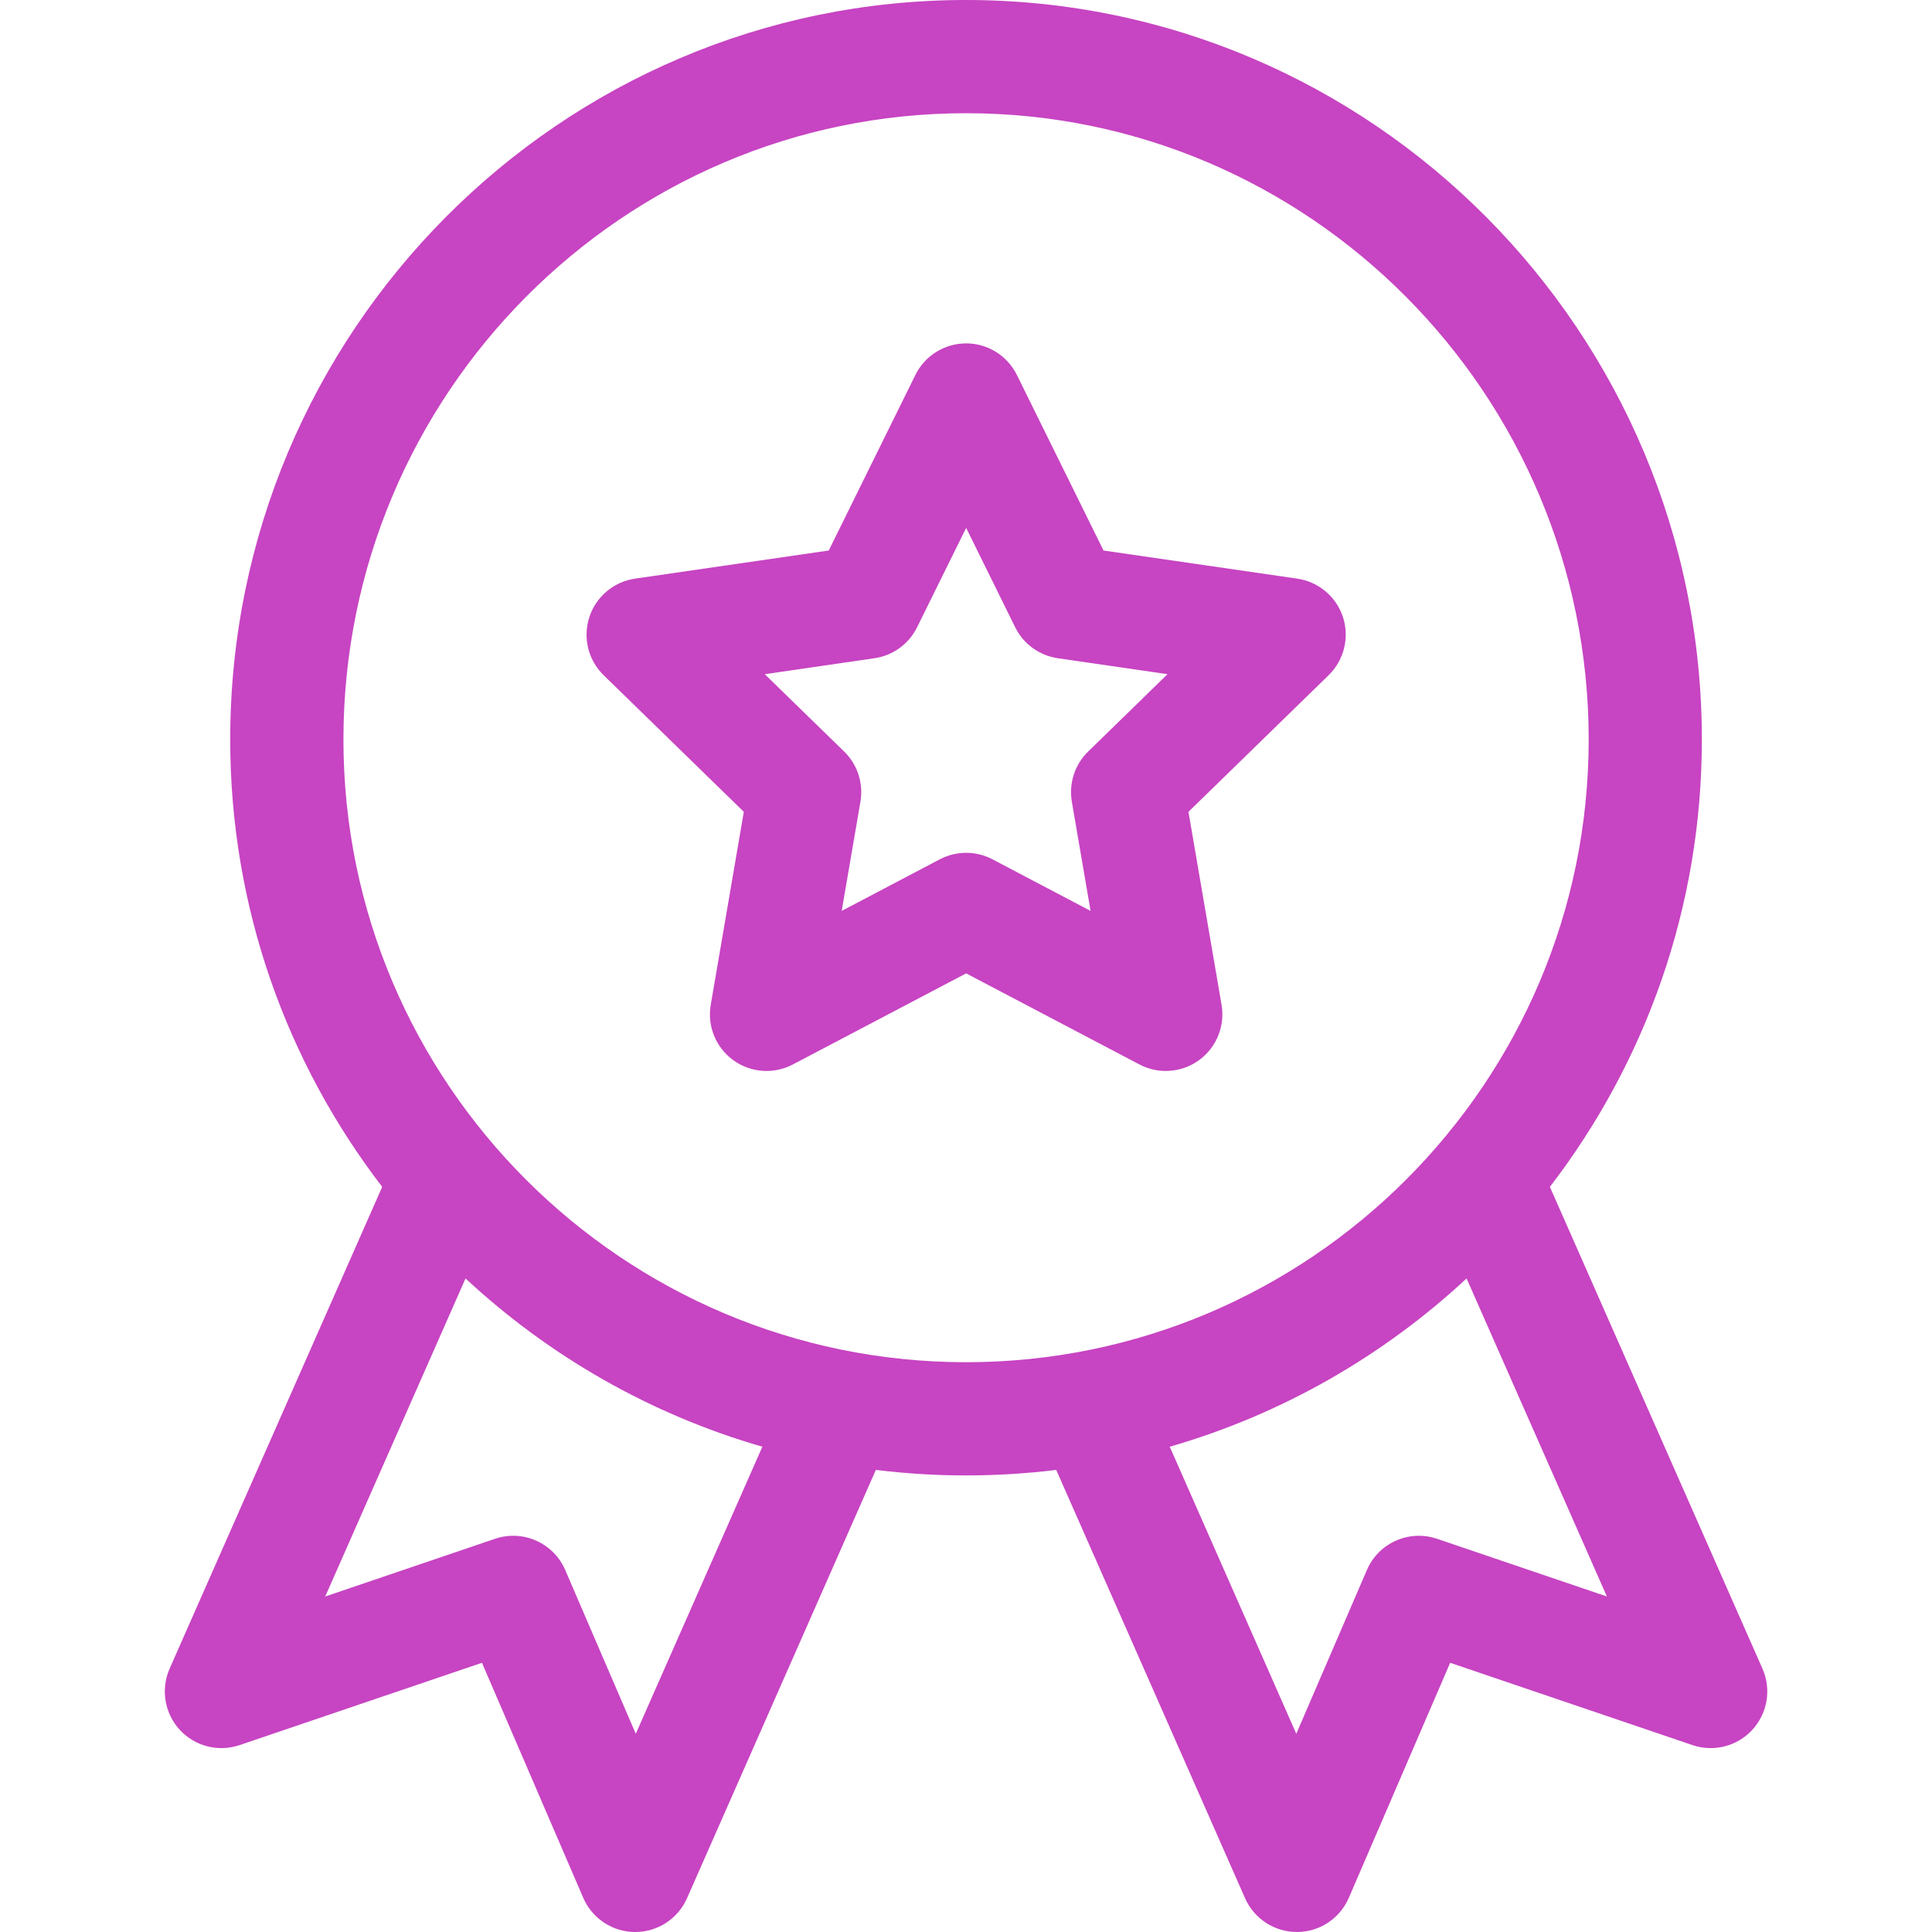
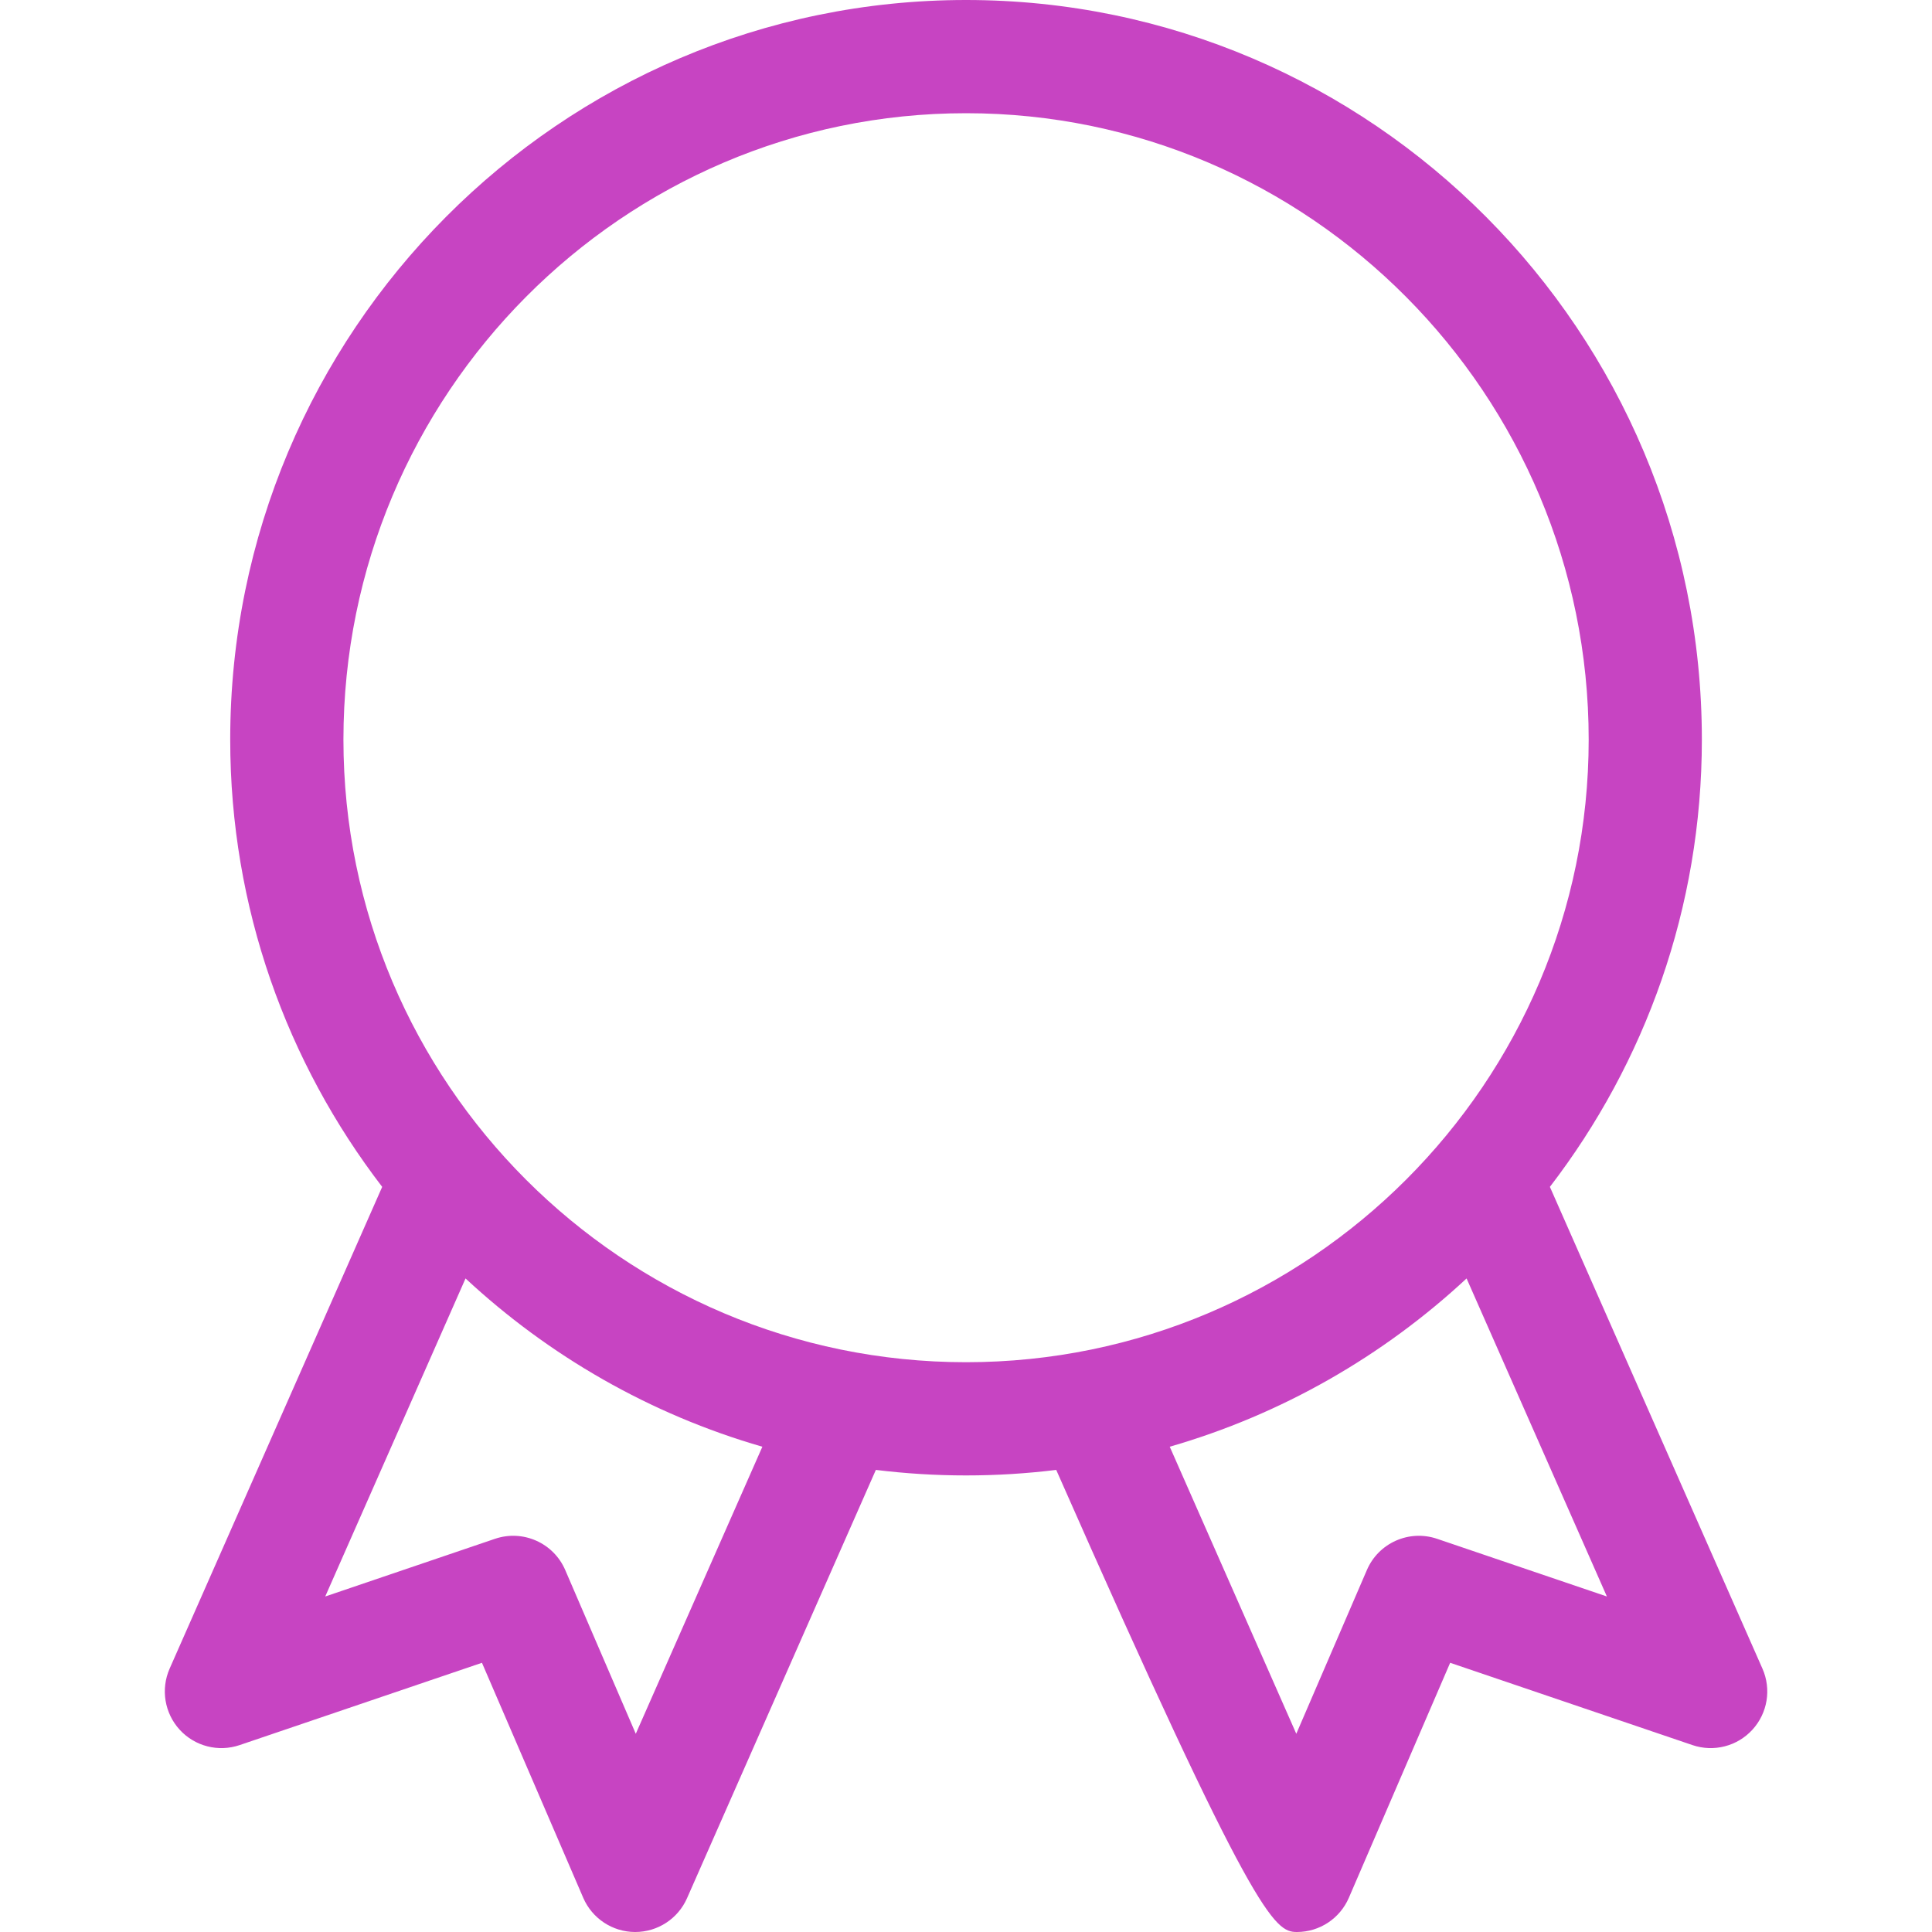
<svg xmlns="http://www.w3.org/2000/svg" width="50" height="50" viewBox="0 0 50 50" fill="none">
-   <path d="M4.65 44.765C5.042 45.194 5.651 45.35 6.201 45.163L12.473 43.033L15.094 49.115C15.325 49.65 15.851 49.998 16.433 50H16.439C17.02 50 17.546 49.657 17.78 49.126L22.667 38.041C23.432 38.135 24.211 38.184 25.001 38.184C25.791 38.184 26.57 38.135 27.335 38.041L32.222 49.126C32.457 49.657 32.983 50 33.563 50H33.569C34.152 49.998 34.677 49.65 34.908 49.115L37.53 43.033L43.801 45.163C44.351 45.35 44.96 45.194 45.352 44.765C45.745 44.336 45.847 43.716 45.612 43.184L40.111 30.716C42.577 27.506 44.044 23.492 44.044 19.141C44.044 8.587 35.502 0 25.001 0C14.501 0 5.958 8.587 5.958 19.141C5.958 23.492 7.426 27.506 9.891 30.716L4.39 43.184C4.156 43.716 4.258 44.336 4.65 44.765ZM41.586 41.317L37.191 39.824C36.468 39.579 35.677 39.93 35.375 40.632L33.548 44.87L30.273 37.441C33.177 36.603 35.798 35.091 37.955 33.086L41.586 41.317ZM8.888 19.141C8.888 10.202 16.116 2.93 25.001 2.93C33.886 2.93 41.115 10.202 41.115 19.141C41.115 28.026 33.886 35.254 25.001 35.254C16.116 35.254 8.888 28.026 8.888 19.141ZM12.048 33.086C14.205 35.091 16.825 36.603 19.73 37.441L16.454 44.87L14.628 40.632C14.325 39.93 13.535 39.579 12.811 39.824L8.417 41.317L12.048 33.086Z" fill="#C744C2" />
-   <path d="M19.25 21.01L18.394 26.004C18.299 26.553 18.525 27.109 18.976 27.437C19.427 27.764 20.025 27.808 20.519 27.548L25.004 25.191L29.488 27.548C29.982 27.808 30.58 27.764 31.031 27.437C31.482 27.109 31.708 26.553 31.614 26.004L30.757 21.01L34.385 17.474C34.784 17.085 34.928 16.503 34.756 15.972C34.583 15.442 34.125 15.056 33.573 14.975L28.559 14.247L26.317 9.704C26.07 9.204 25.561 8.887 25.004 8.887C24.446 8.887 23.937 9.203 23.69 9.704L21.448 14.247L16.434 14.975C15.882 15.056 15.424 15.442 15.252 15.972C15.079 16.503 15.223 17.085 15.622 17.474L19.25 21.01ZM22.631 17.035C23.108 16.966 23.521 16.666 23.734 16.234L25.004 13.662L26.273 16.234C26.486 16.666 26.899 16.966 27.376 17.035L30.215 17.448L28.161 19.45C27.815 19.786 27.658 20.271 27.739 20.747L28.224 23.574L25.685 22.239C25.259 22.015 24.749 22.015 24.322 22.239L21.783 23.574L22.268 20.747C22.349 20.271 22.192 19.786 21.847 19.45L19.792 17.448L22.631 17.035Z" fill="#C744C2" />
+   <path d="M4.65 44.765C5.042 45.194 5.651 45.35 6.201 45.163L12.473 43.033L15.094 49.115C15.325 49.65 15.851 49.998 16.433 50H16.439C17.02 50 17.546 49.657 17.78 49.126L22.667 38.041C23.432 38.135 24.211 38.184 25.001 38.184C25.791 38.184 26.57 38.135 27.335 38.041C32.457 49.657 32.983 50 33.563 50H33.569C34.152 49.998 34.677 49.65 34.908 49.115L37.53 43.033L43.801 45.163C44.351 45.35 44.96 45.194 45.352 44.765C45.745 44.336 45.847 43.716 45.612 43.184L40.111 30.716C42.577 27.506 44.044 23.492 44.044 19.141C44.044 8.587 35.502 0 25.001 0C14.501 0 5.958 8.587 5.958 19.141C5.958 23.492 7.426 27.506 9.891 30.716L4.39 43.184C4.156 43.716 4.258 44.336 4.65 44.765ZM41.586 41.317L37.191 39.824C36.468 39.579 35.677 39.93 35.375 40.632L33.548 44.87L30.273 37.441C33.177 36.603 35.798 35.091 37.955 33.086L41.586 41.317ZM8.888 19.141C8.888 10.202 16.116 2.93 25.001 2.93C33.886 2.93 41.115 10.202 41.115 19.141C41.115 28.026 33.886 35.254 25.001 35.254C16.116 35.254 8.888 28.026 8.888 19.141ZM12.048 33.086C14.205 35.091 16.825 36.603 19.73 37.441L16.454 44.87L14.628 40.632C14.325 39.93 13.535 39.579 12.811 39.824L8.417 41.317L12.048 33.086Z" fill="#C744C2" />
</svg>